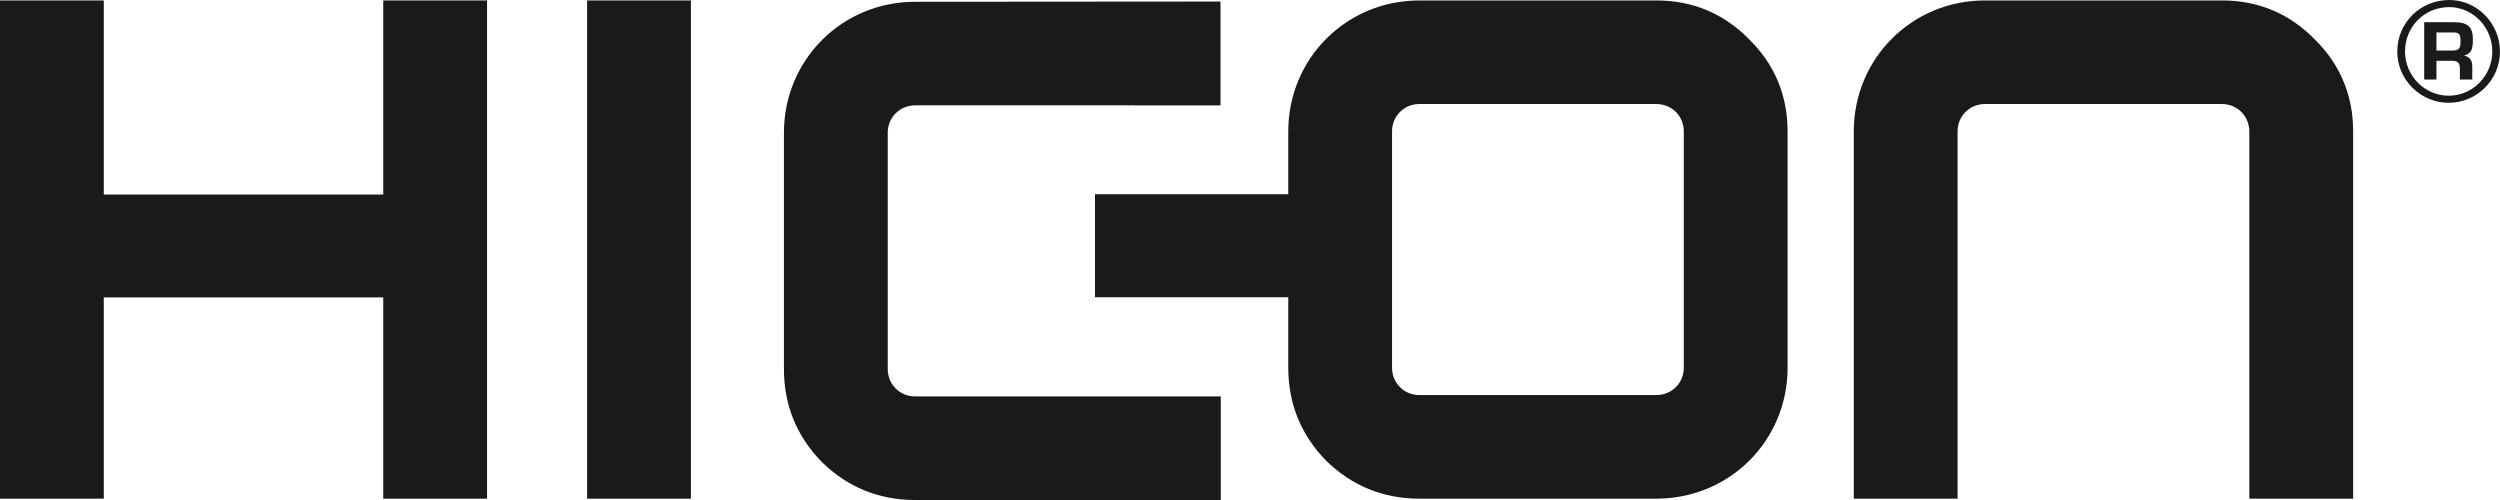
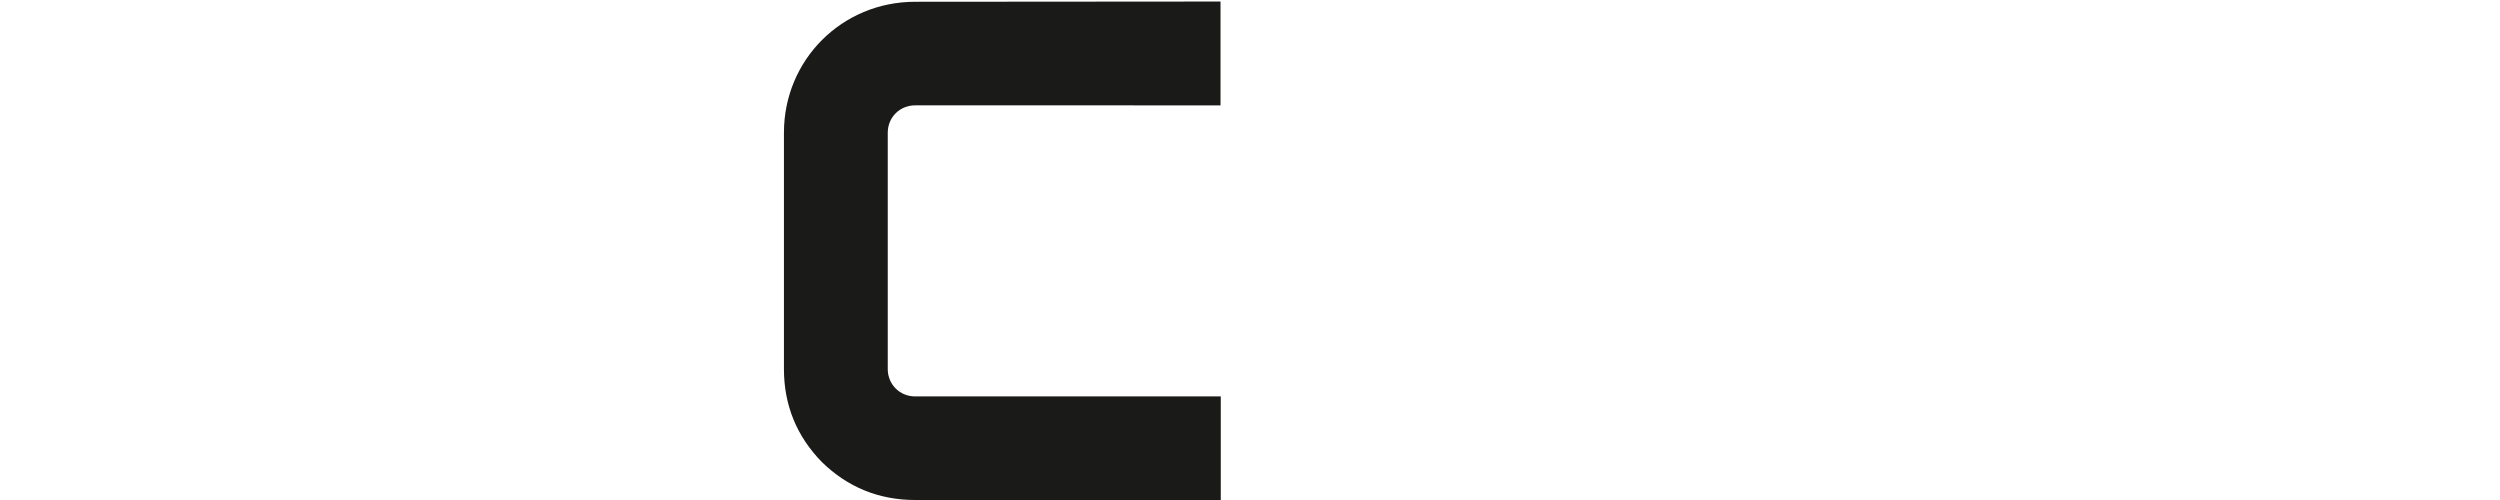
<svg xmlns="http://www.w3.org/2000/svg" version="1.1" id="Ebene_1" x="0px" y="0px" width="120px" height="24px" viewBox="0 0 120 24" enable-background="new 0 0 120 24" xml:space="preserve">
  <g>
-     <path fill-rule="evenodd" clip-rule="evenodd" fill="#1A1A18" d="M79.504,0.021c1.74,0,3.233,0.623,4.446,1.858   c1.231,1.208,1.854,2.695,1.854,4.427v11.345c0,3.504-2.79,6.285-6.299,6.285H68.134c-1.734,0-3.24-0.613-4.475-1.819   c-1.209-1.232-1.822-2.734-1.822-4.466v-3.383h-9.278V9.32h9.278V6.306c0-3.501,2.787-6.285,6.297-6.285H79.504L79.504,0.021z    M68.134,4.992c-0.738,0-1.316,0.577-1.316,1.313v11.345c0,0.737,0.578,1.313,1.316,1.313h11.371c0.738,0,1.317-0.576,1.317-1.313   V6.306c0-0.737-0.578-1.313-1.317-1.313H68.134L68.134,4.992z" />
-     <polygon fill="#1A1A18" points="4.982,0.021 4.982,9.338 18.396,9.338 18.396,0.021 23.378,0.021 23.378,23.936 18.396,23.936    18.396,14.275 4.982,14.275 4.982,23.936 0,23.936 0,0.021 4.982,0.021  " />
-     <polygon fill="#1A1A18" points="33.163,0.021 33.163,23.936 28.181,23.936 28.181,0.021 33.163,0.021  " />
    <path fill="#1A1A18" d="M43.928,24c-1.735,0-3.241-0.613-4.475-1.819c-1.209-1.232-1.824-2.734-1.824-4.466V6.37   c0-3.501,2.788-6.285,6.298-6.285l14.658-0.011v4.984L43.927,5.057c-0.739,0-1.315,0.576-1.315,1.313v11.345   c0,0.737,0.578,1.313,1.316,1.313h14.669V24H43.928L43.928,24z" />
-     <path fill="#1A1A18" d="M107.966,6.306c0-0.737-0.577-1.313-1.316-1.313H95.28c-0.739,0-1.316,0.577-1.316,1.313v17.63h-4.982   V6.306c0-3.501,2.788-6.285,6.299-6.285h11.37c1.739,0,3.233,0.623,4.445,1.858c1.232,1.208,1.854,2.695,1.854,4.427v17.63h-4.982   V6.306L107.966,6.306z" />
-     <path fill-rule="evenodd" clip-rule="evenodd" fill="#1A1A18" d="M116.362,3.818h0.588V2.919h0.726   c0.305,0,0.399,0.094,0.399,0.392v0.507h0.595V3.209c0-0.319-0.116-0.471-0.399-0.543c0.334-0.094,0.428-0.261,0.428-0.768   c0-0.616-0.239-0.833-0.937-0.833h-1.401V3.818L116.362,3.818z M116.95,2.427v-0.87h0.763c0.333,0,0.392,0.065,0.392,0.435   c0,0.348-0.08,0.435-0.428,0.435H116.95L116.95,2.427z M117.567,0c-1.394,0-2.498,1.094-2.498,2.471   c0,1.354,1.111,2.463,2.469,2.463c1.357,0,2.461-1.108,2.461-2.463C120,1.123,118.896,0,117.567,0L117.567,0z M117.567,0.341   c1.125,0,2.063,0.963,2.063,2.123c0,1.173-0.938,2.13-2.091,2.13c-1.155,0-2.098-0.957-2.098-2.123   C115.44,1.282,116.376,0.341,117.567,0.341L117.567,0.341z" />
  </g>
</svg>